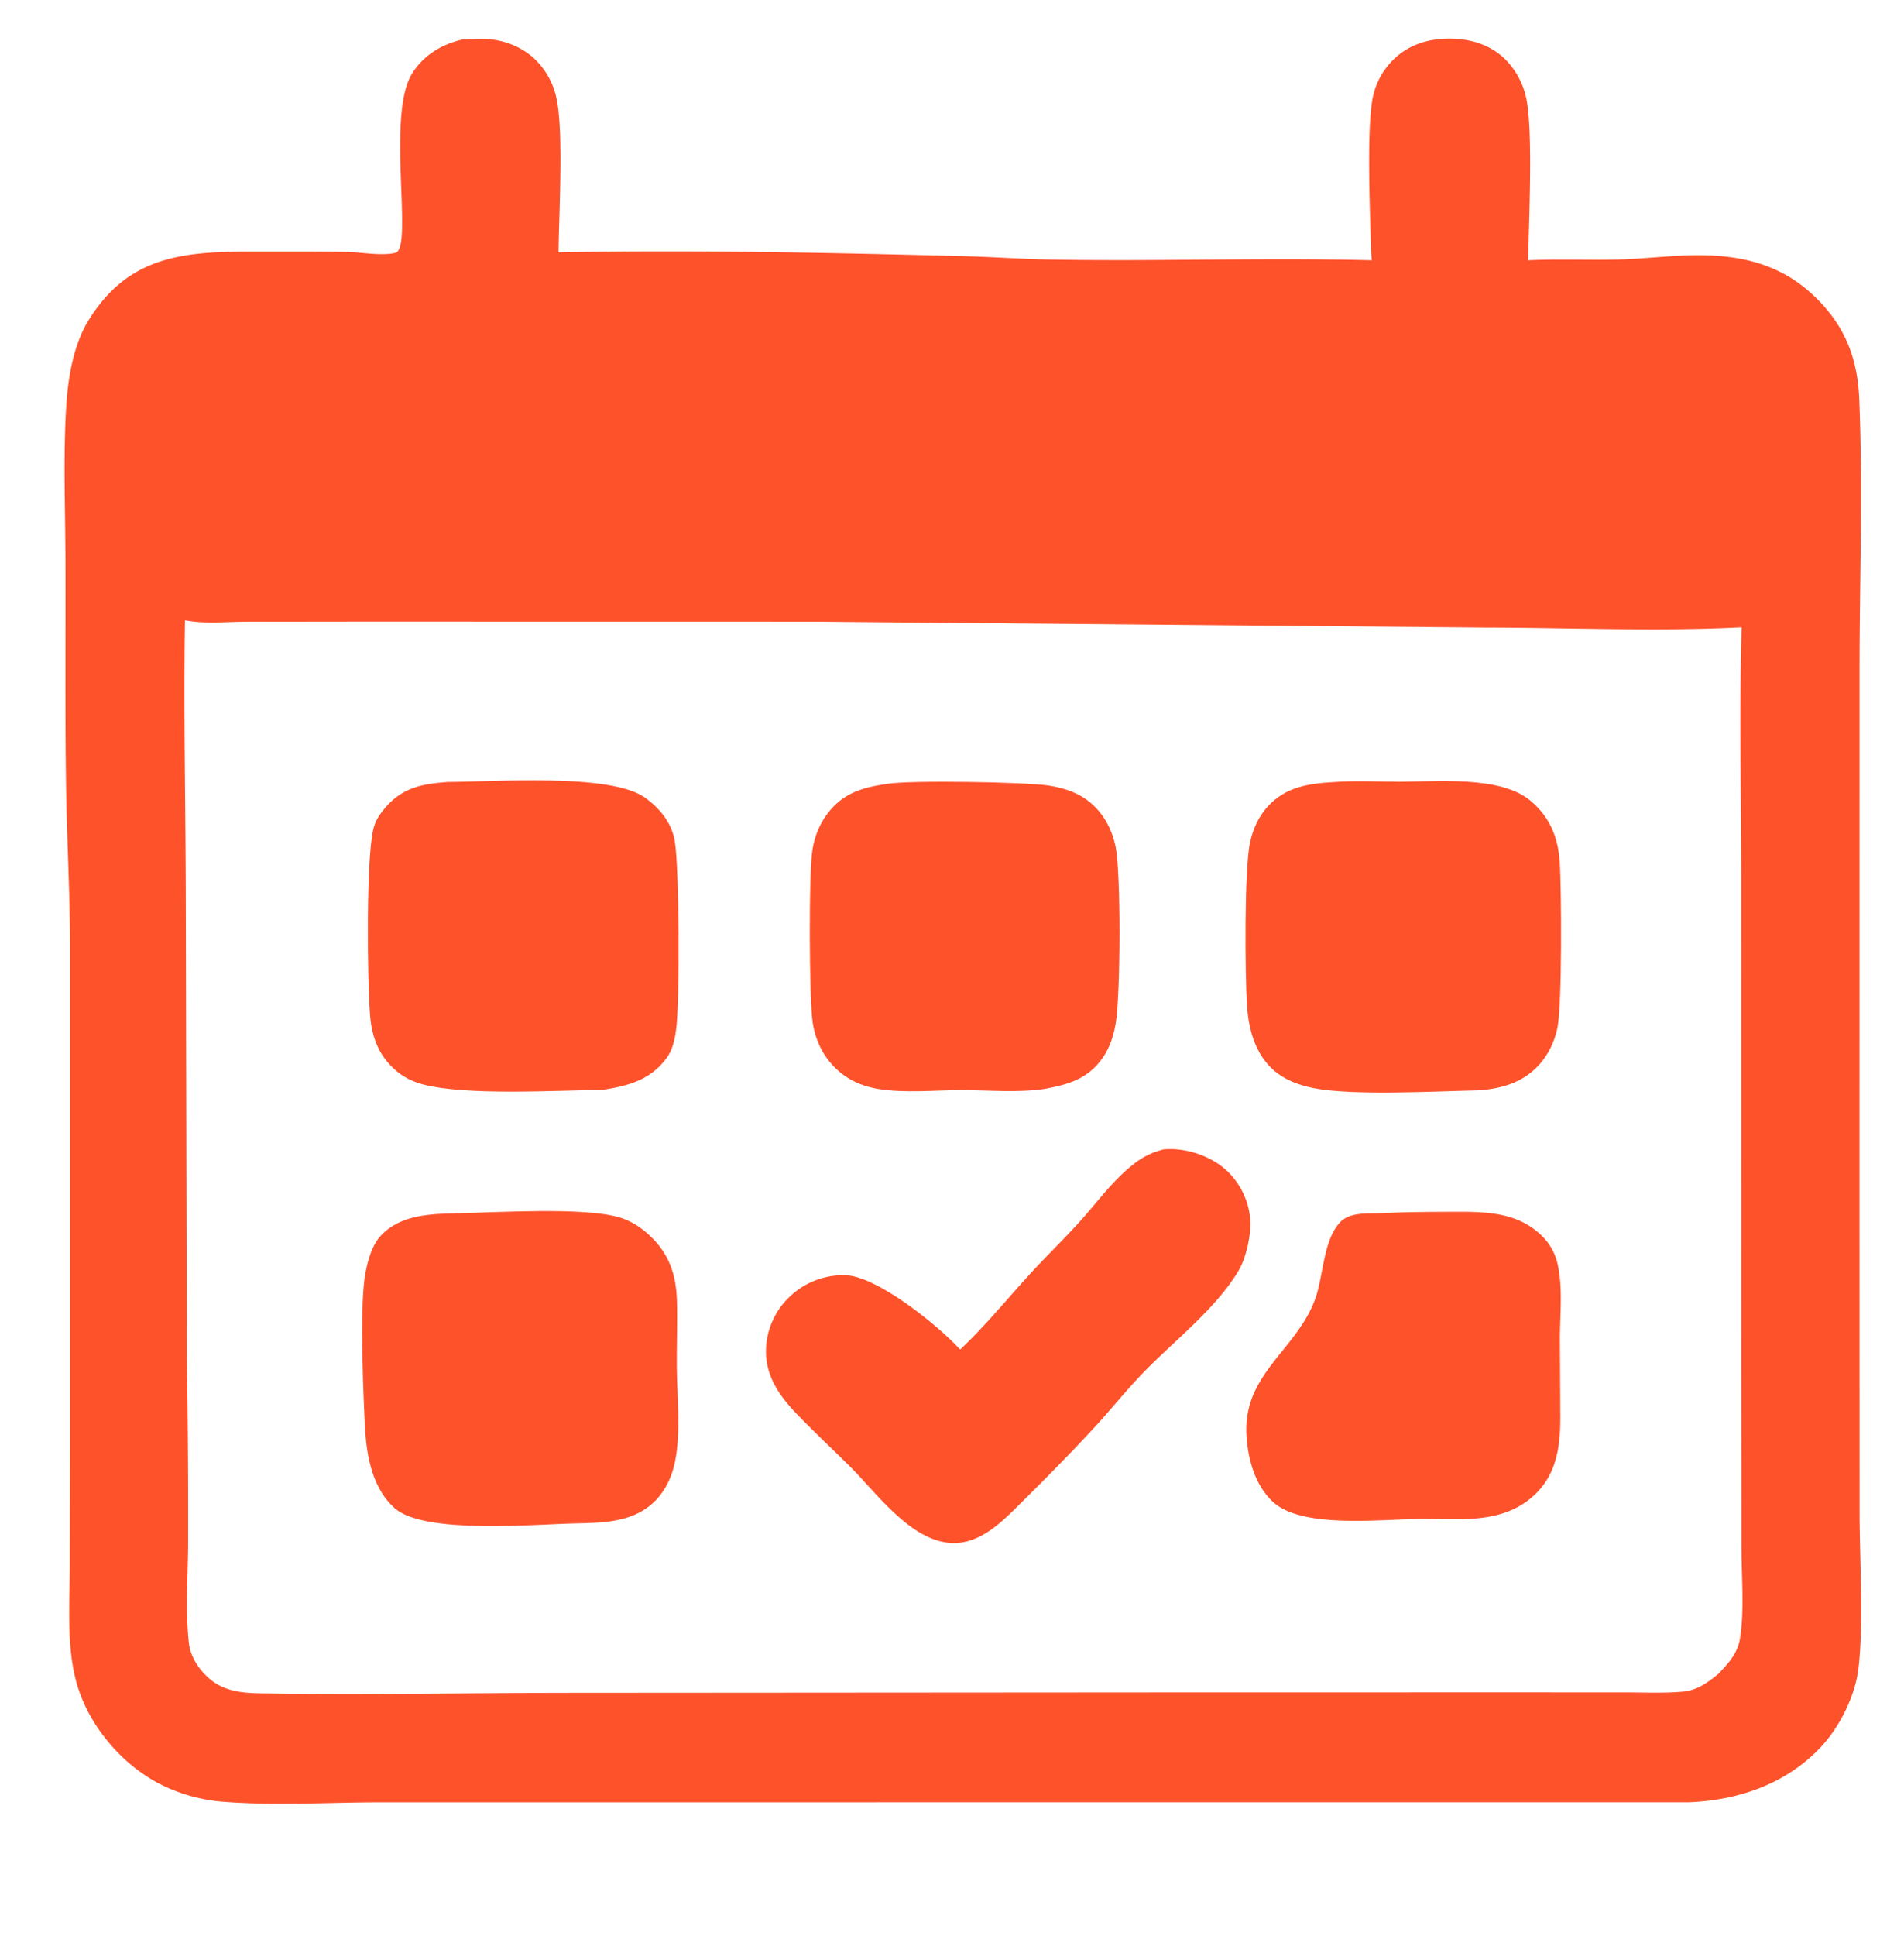
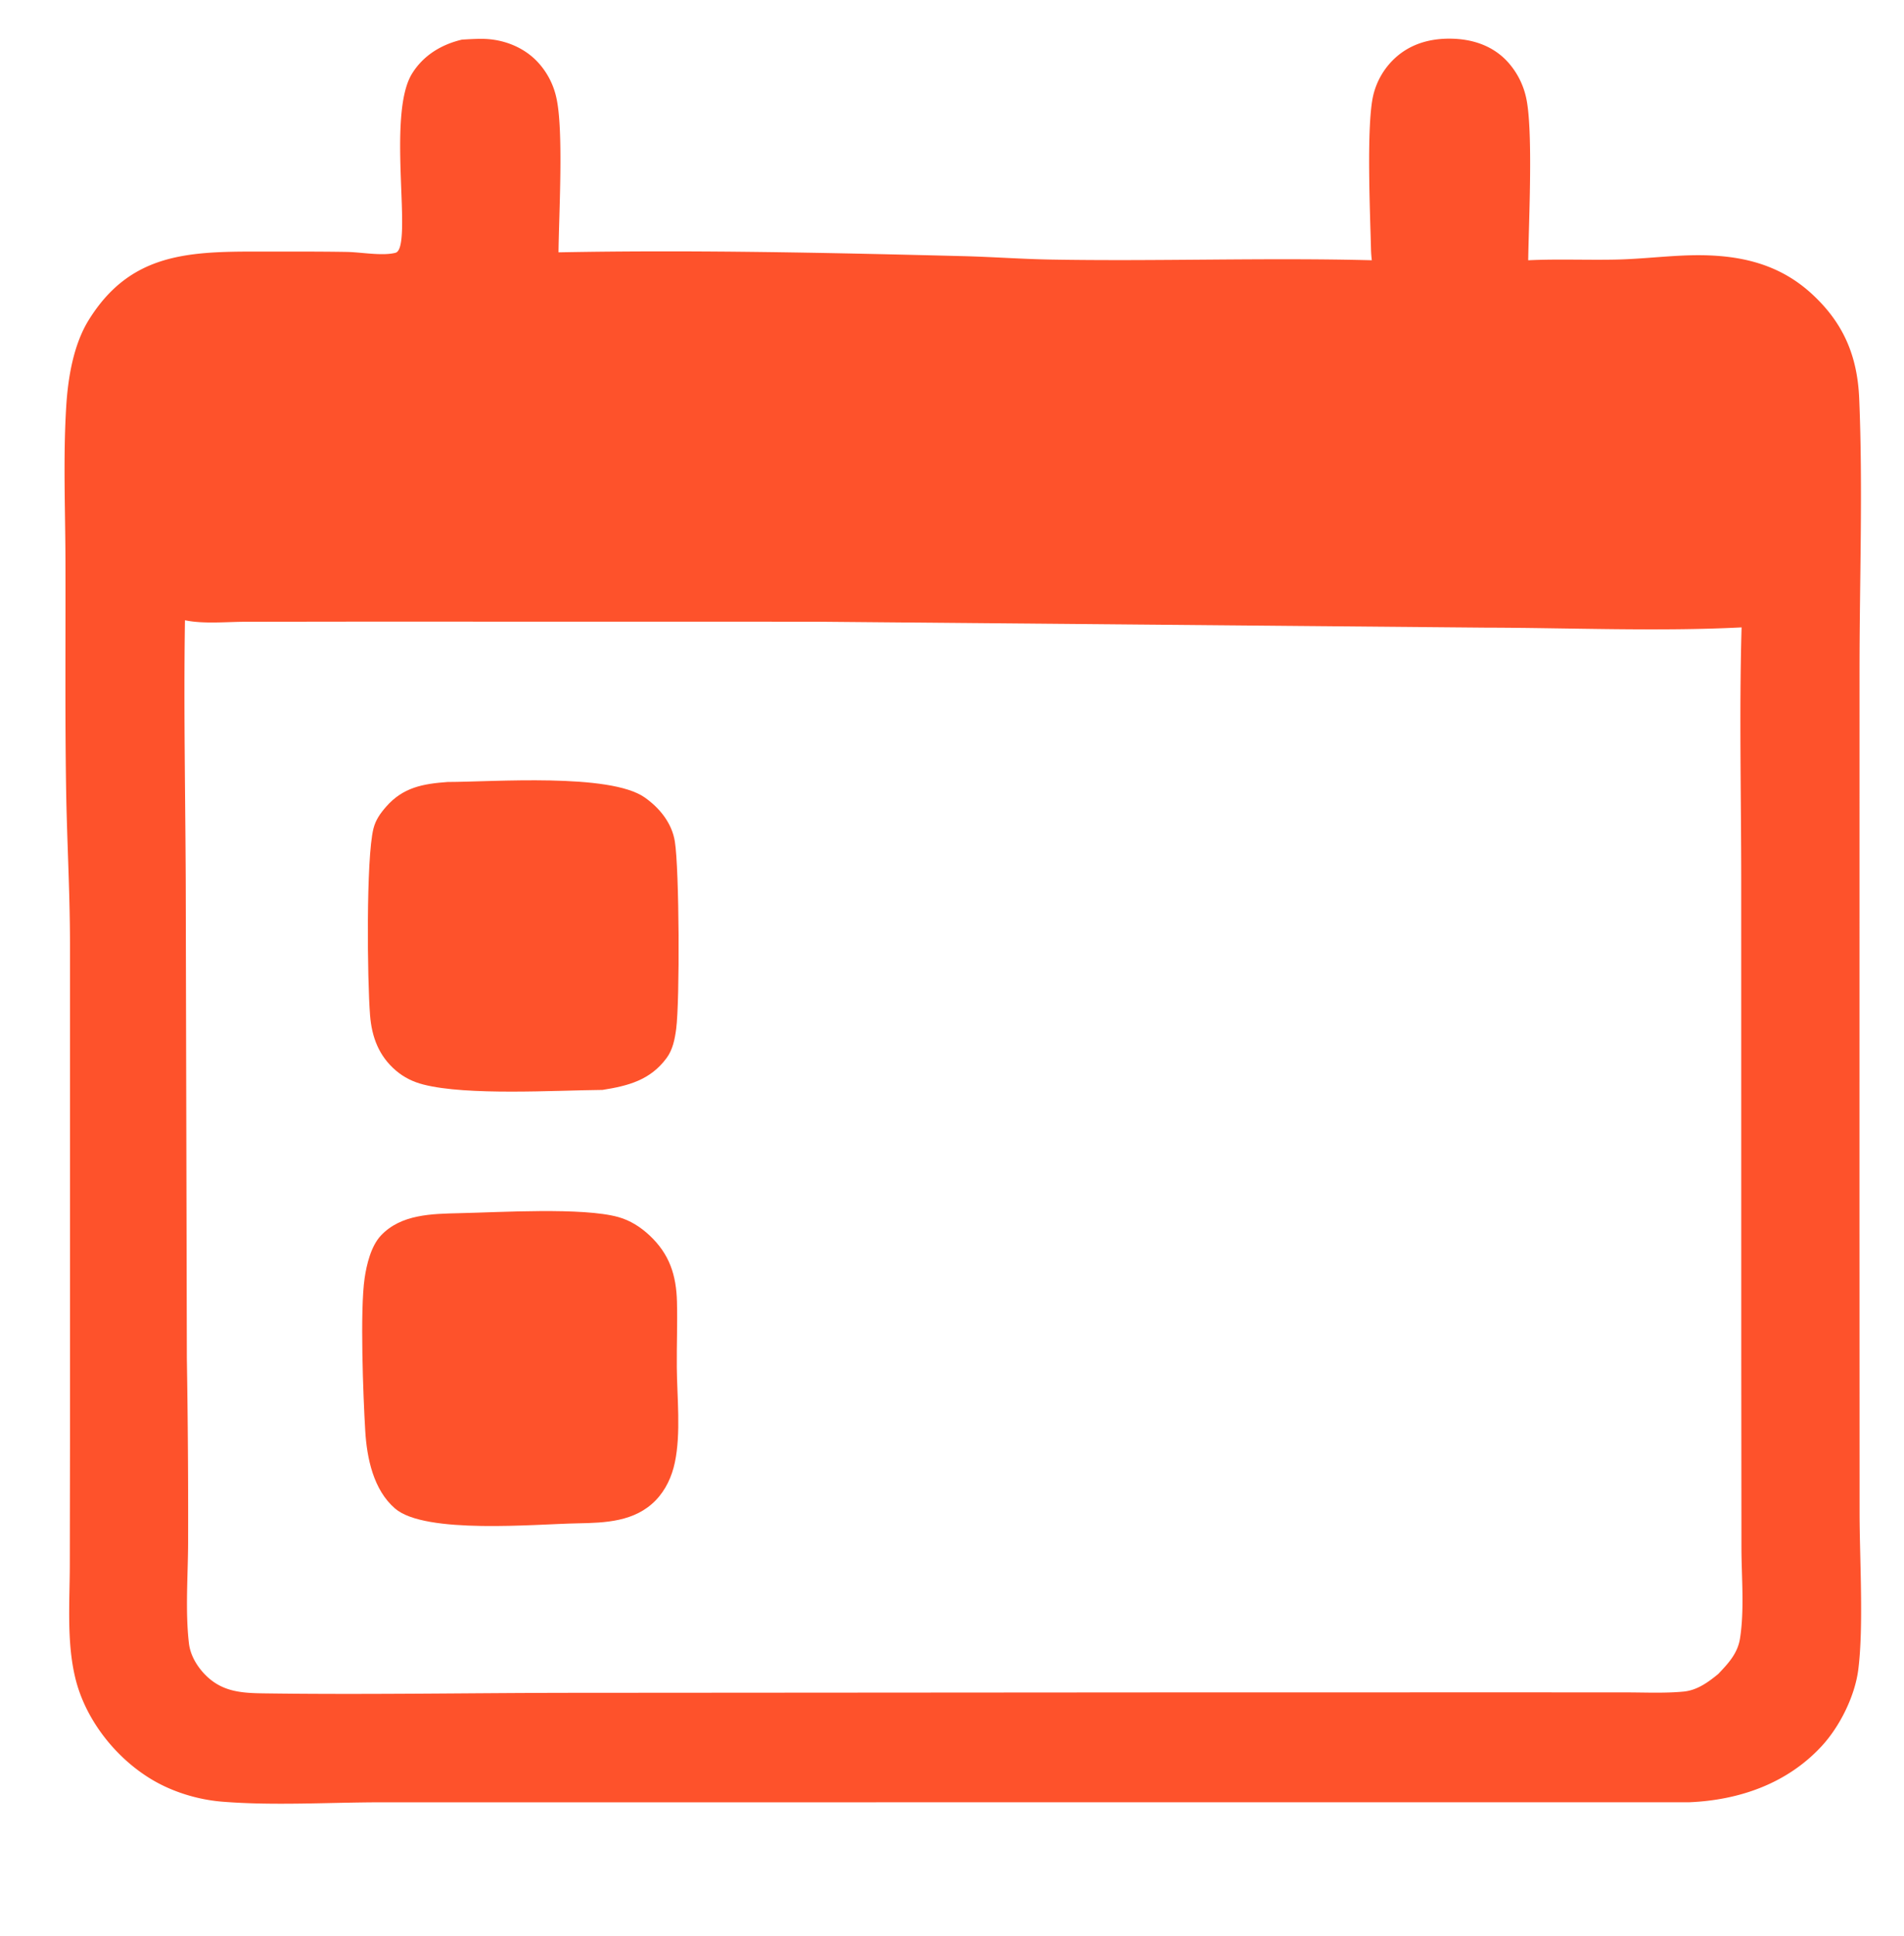
<svg xmlns="http://www.w3.org/2000/svg" width="242" height="246">
  <clipPath id="a">
    <path d="M0 0h242v246H0z" />
  </clipPath>
  <g fill="#FE522B" clip-path="url(#a)">
    <path d="M58.72 5.034c.837-.05 1.68-.102 2.518-.099 2.58.009 5.16.957 6.975 2.812a9.67 9.67 0 0 1 2.493 4.636c.957 4.138.326 14.917.282 19.677 17.114-.328 34.327.05 51.438.483 3.708.094 7.408.369 11.116.435 13.6.243 27.222-.26 40.818.088a15 15 0 0 1-.103-1.319c-.1-4.375-.632-16.035.316-19.766a9.4 9.4 0 0 1 2.42-4.297c1.96-1.98 4.487-2.777 7.229-2.772 2.721.005 5.31.782 7.243 2.774a9.9 9.9 0 0 1 2.476 4.59c.962 4.016.363 15.947.295 20.792 3.707-.18 7.454-.01 11.169-.089 2.81-.059 5.603-.377 8.408-.506 6.135-.283 11.792.572 16.455 4.85 4.046 3.712 5.815 7.904 6.04 13.348.475 11.455.04 23.088.039 34.564l-.005 67.835.012 39.231c.011 5.796.529 14.401-.166 19.832-.433 3.378-2.356 7.231-4.656 9.718-4.404 4.764-10.478 6.858-16.829 7.127l-126.304.004-39.903.001c-6.654.002-13.653.455-20.267-.08-3.09-.25-6.326-1.241-8.985-2.843-4.606-2.774-8.403-7.621-9.672-12.864-1.11-4.581-.71-9.609-.7-14.299l.024-16.057-.002-63.159c-.011-6.526-.393-13.047-.494-19.573-.148-9.62-.05-19.253-.08-28.876-.02-6.484-.3-13.076.094-19.548.22-3.644.91-7.878 2.864-11.027 5.163-8.319 12.306-8.7 21.196-8.695 3.864.003 7.731-.016 11.594.045 1.804.028 4.495.544 6.191.113 2.313-.587-1.19-17.404 2.104-22.752 1.432-2.325 3.737-3.72 6.358-4.334m159.665 207.648c1.274-1.338 2.466-2.605 2.767-4.505.581-3.659.189-7.849.185-11.57l-.022-23.019-.006-61.495c0-10.773-.263-21.62.046-32.383-10.415.538-21.955.052-32.512.033l-85.112-.756-57.873-.01-14.648.019c-2.418.002-5.352.305-7.702-.192-.189 11.858.088 23.767.103 35.631l.136 58.182q.192 11.596.162 23.193c-.006 4.208-.384 8.806.103 12.975.172 1.471.976 2.847 1.987 3.907 2.138 2.241 4.612 2.411 7.532 2.451 13.004.181 26.048-.054 39.057-.07l78.908-.055 41.947-.004 13.083.005c2.446-.001 4.988.126 7.42-.099 1.746-.162 3.119-1.158 4.439-2.238" />
    <path d="M58.359 154.135c5.072-.105 15.722-.771 20.242.496 1.504.422 2.82 1.263 3.954 2.324 2.544 2.381 3.402 5.06 3.487 8.447.07 2.767-.044 5.544-.02 8.314.033 3.844.541 8.347-.25 12.096-.378 1.79-1.157 3.492-2.443 4.815-2.643 2.721-6.408 2.85-9.945 2.914-5.325.095-19.337 1.419-23.172-1.882-2.75-2.366-3.58-6.396-3.788-9.846-.267-4.426-.681-15.348-.08-19.43.26-1.763.819-4.068 2.059-5.396 2.55-2.731 6.502-2.767 9.956-2.852" />
-     <path d="M169.621 99.36c2.679-.194 5.462-.041 8.15-.036 4.693.01 12.92-.83 16.763 2.414 2.443 2.061 3.493 4.627 3.705 7.735.232 3.37.32 18.255-.294 21.143-.364 1.715-1.133 3.342-2.31 4.652-2.064 2.297-4.852 3.085-7.833 3.263-5.432.115-15.928.699-20.89-.293-1.822-.365-3.645-1.043-5.052-2.286-2.32-2.051-3.159-5.169-3.36-8.151-.253-3.725-.373-17.439.394-20.833.373-1.648 1.058-3.193 2.196-4.458 2.308-2.564 5.287-2.974 8.531-3.15" />
-     <path d="M147.92 146.022q.345-.022.688-.028c2.648-.038 5.612 1.048 7.5 2.912 1.727 1.704 2.806 4.153 2.815 6.582.006 1.73-.575 4.391-1.475 5.91-2.93 4.946-8.393 9.078-12.373 13.243-2.022 2.116-3.856 4.408-5.837 6.564-3.32 3.613-6.818 7.12-10.307 10.572-2.109 2.087-4.655 4.318-7.8 4.264-5.114-.087-9.444-5.984-12.763-9.384-2.252-2.241-4.57-4.42-6.79-6.691-2.356-2.408-4.308-4.979-4.221-8.537a9.65 9.65 0 0 1 3.062-6.731 9.84 9.84 0 0 1 7.084-2.68c4.027.156 11.76 6.4 14.533 9.447 3.129-2.957 5.776-6.196 8.66-9.368 2.111-2.32 4.374-4.497 6.477-6.821 2.245-2.48 4.2-5.23 6.839-7.322 1.236-.98 2.382-1.534 3.908-1.932" />
    <path d="M56.886 99.352c5.831-.01 20.613-1.159 25.057 1.964 1.906 1.34 3.455 3.26 3.83 5.588.568 3.518.642 20.225.17 23.817-.17 1.296-.43 2.634-1.219 3.703-2.073 2.81-4.878 3.532-8.145 4.049-6.127.061-17.189.746-22.77-.684-1.294-.331-2.455-.895-3.475-1.762-2.182-1.853-3.082-4.269-3.3-7.041-.356-4.509-.519-19.912.43-23.709.276-1.104.863-1.924 1.6-2.771 2.157-2.48 4.712-2.925 7.822-3.154" />
-     <path d="M112.764 99.59c2.793-.49 17.748-.24 20.611.226 1.56.254 3.126.716 4.451 1.594 2.18 1.444 3.476 3.709 3.98 6.24.668 3.362.618 18.706.001 22.36-.262 1.55-.728 3.041-1.627 4.349-1.834 2.668-4.334 3.418-7.346 3.976-3.427.532-7.26.158-10.727.167-3.407.009-7.14.398-10.504-.153-1.555-.255-3.038-.805-4.322-1.724-2.253-1.612-3.588-4.037-3.994-6.749-.44-2.94-.53-19.104 0-22.077.287-1.608.9-3.131 1.89-4.437 1.995-2.634 4.493-3.333 7.587-3.771" />
-     <path d="M175.504 154.139c2.99-.156 6.01-.169 9.002-.181 4.155-.017 8.401-.05 11.558 3.15a7.1 7.1 0 0 1 1.917 3.536c.664 2.966.295 6.311.283 9.335l.056 10.033c0 3.597-.409 7.115-3.132 9.775-3.859 3.77-9.145 3.23-14.086 3.194-5.192-.047-15.457 1.352-19.291-2.153-2.331-2.13-3.257-5.607-3.39-8.676-.335-7.708 6.505-10.723 8.789-17.259 1-2.861.993-7.393 3.137-9.623 1.246-1.297 3.506-1.081 5.157-1.131" />
  </g>
</svg>